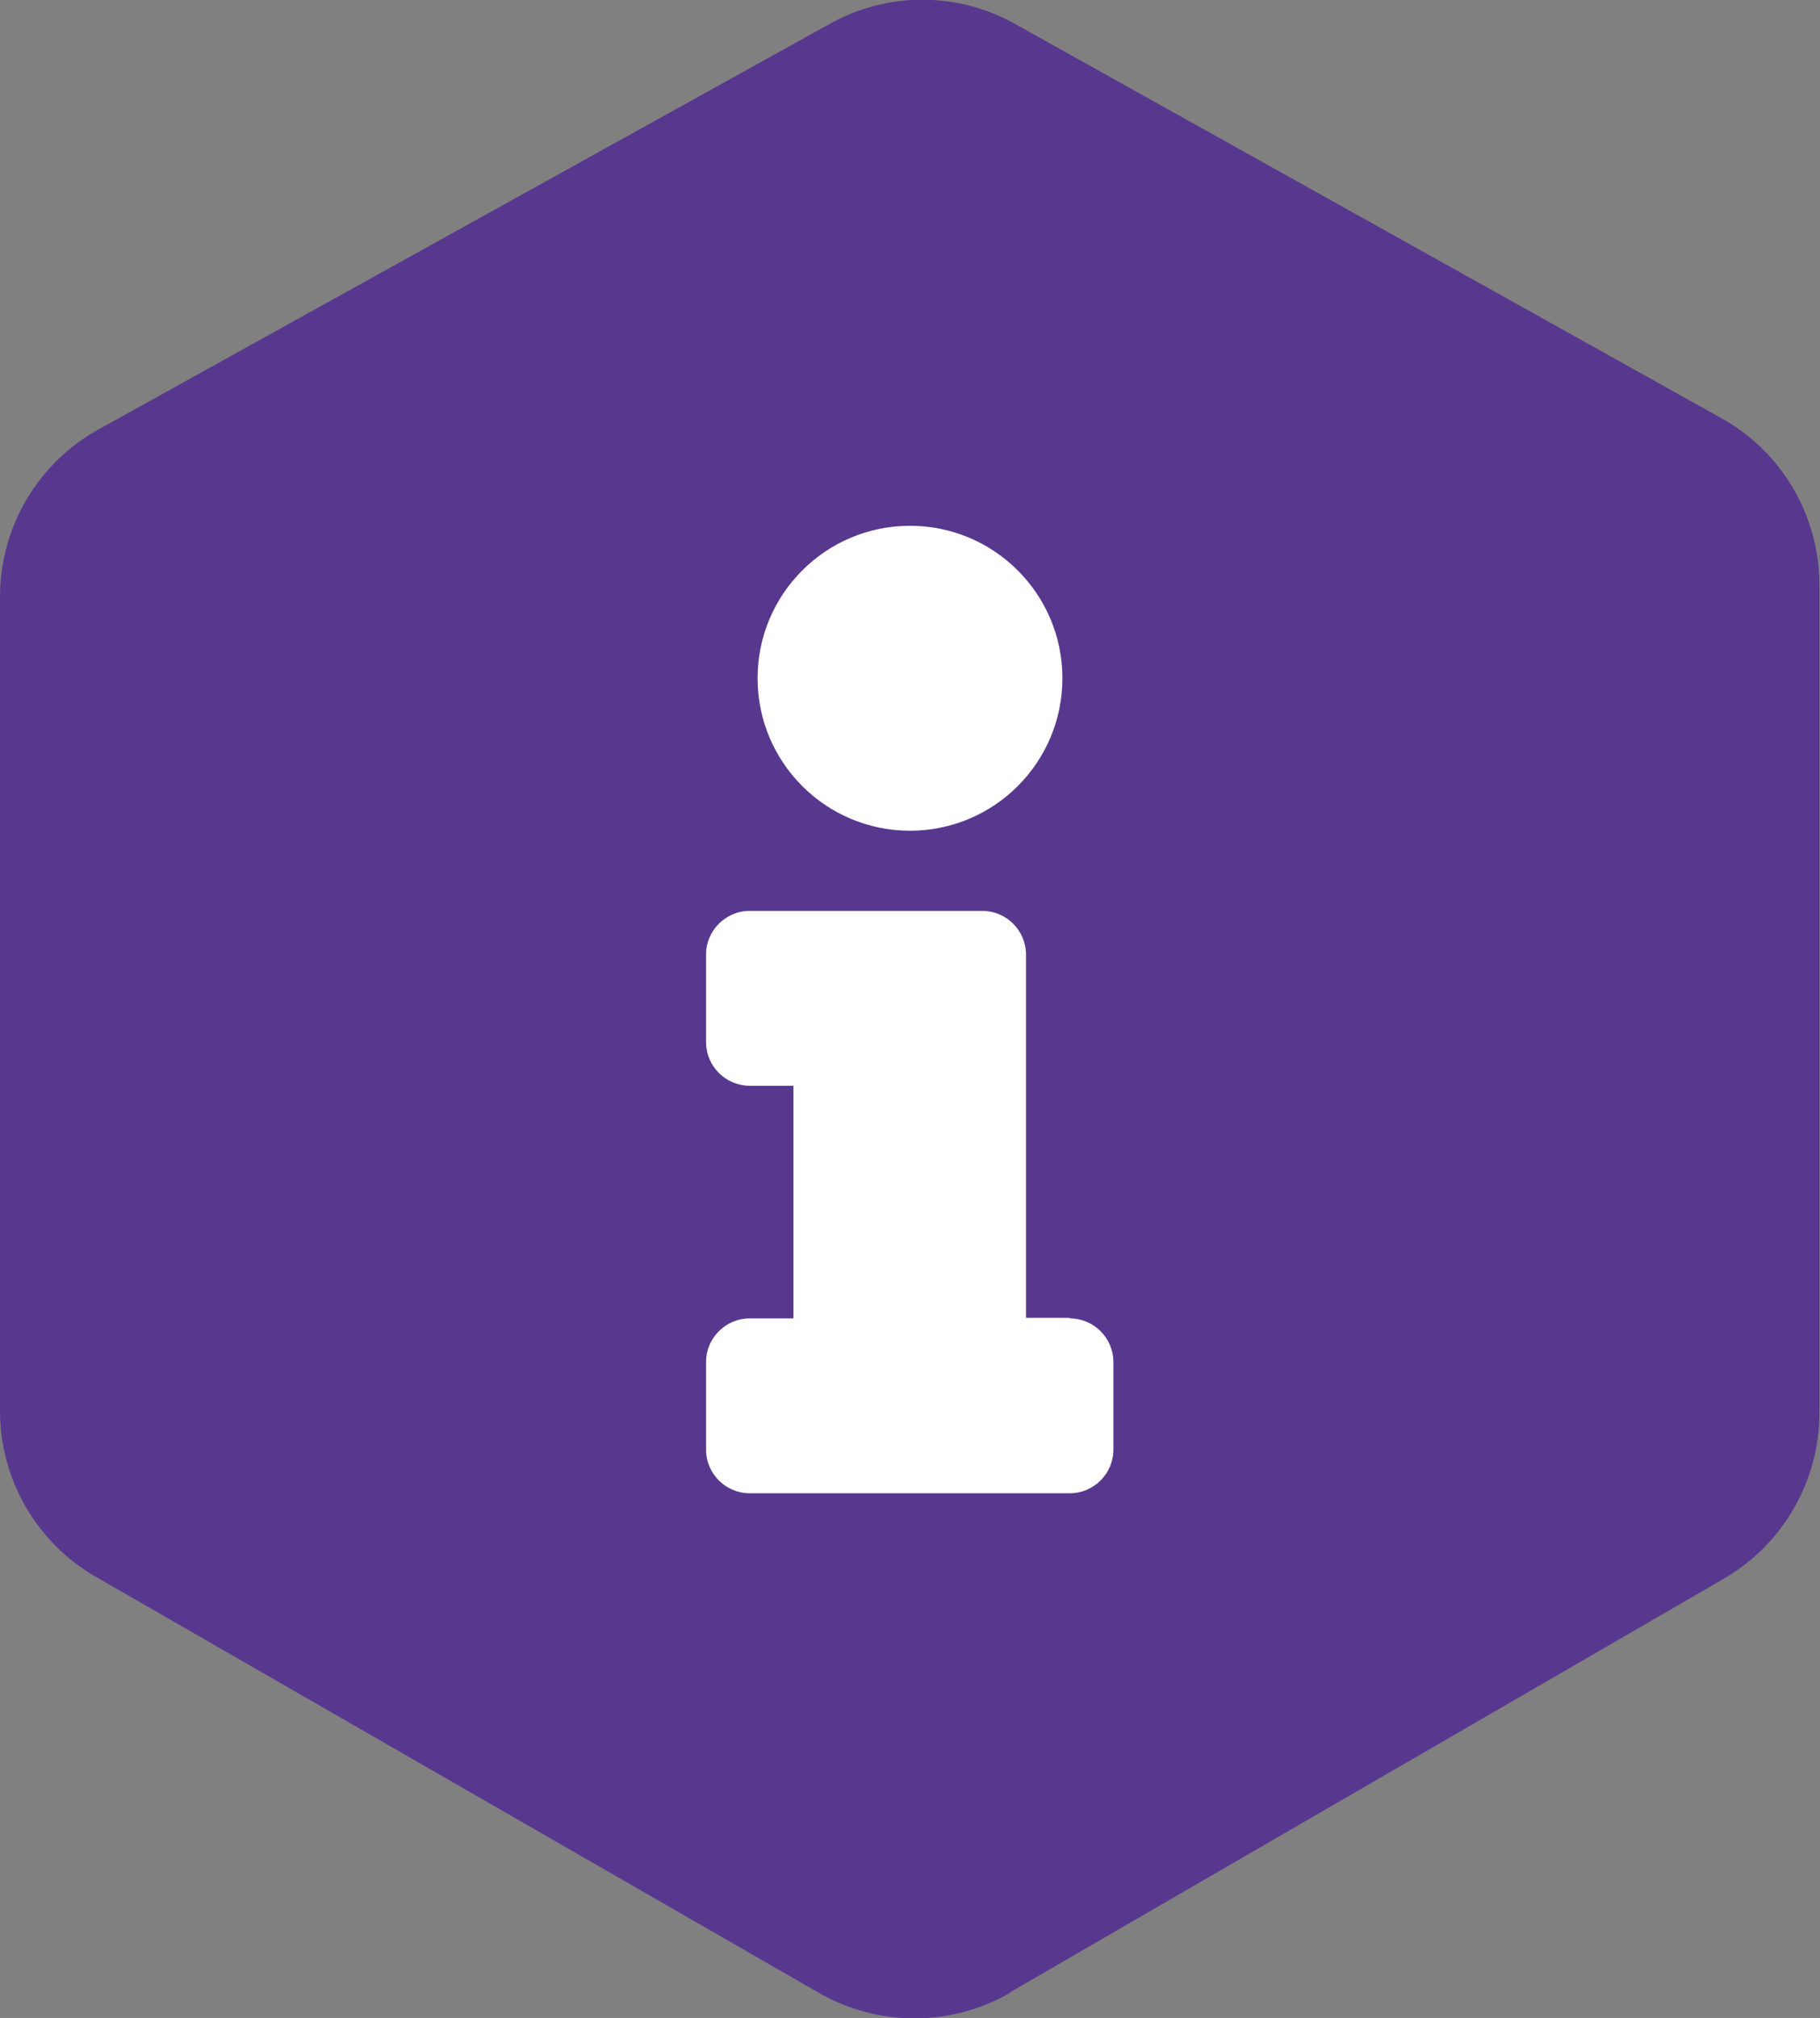
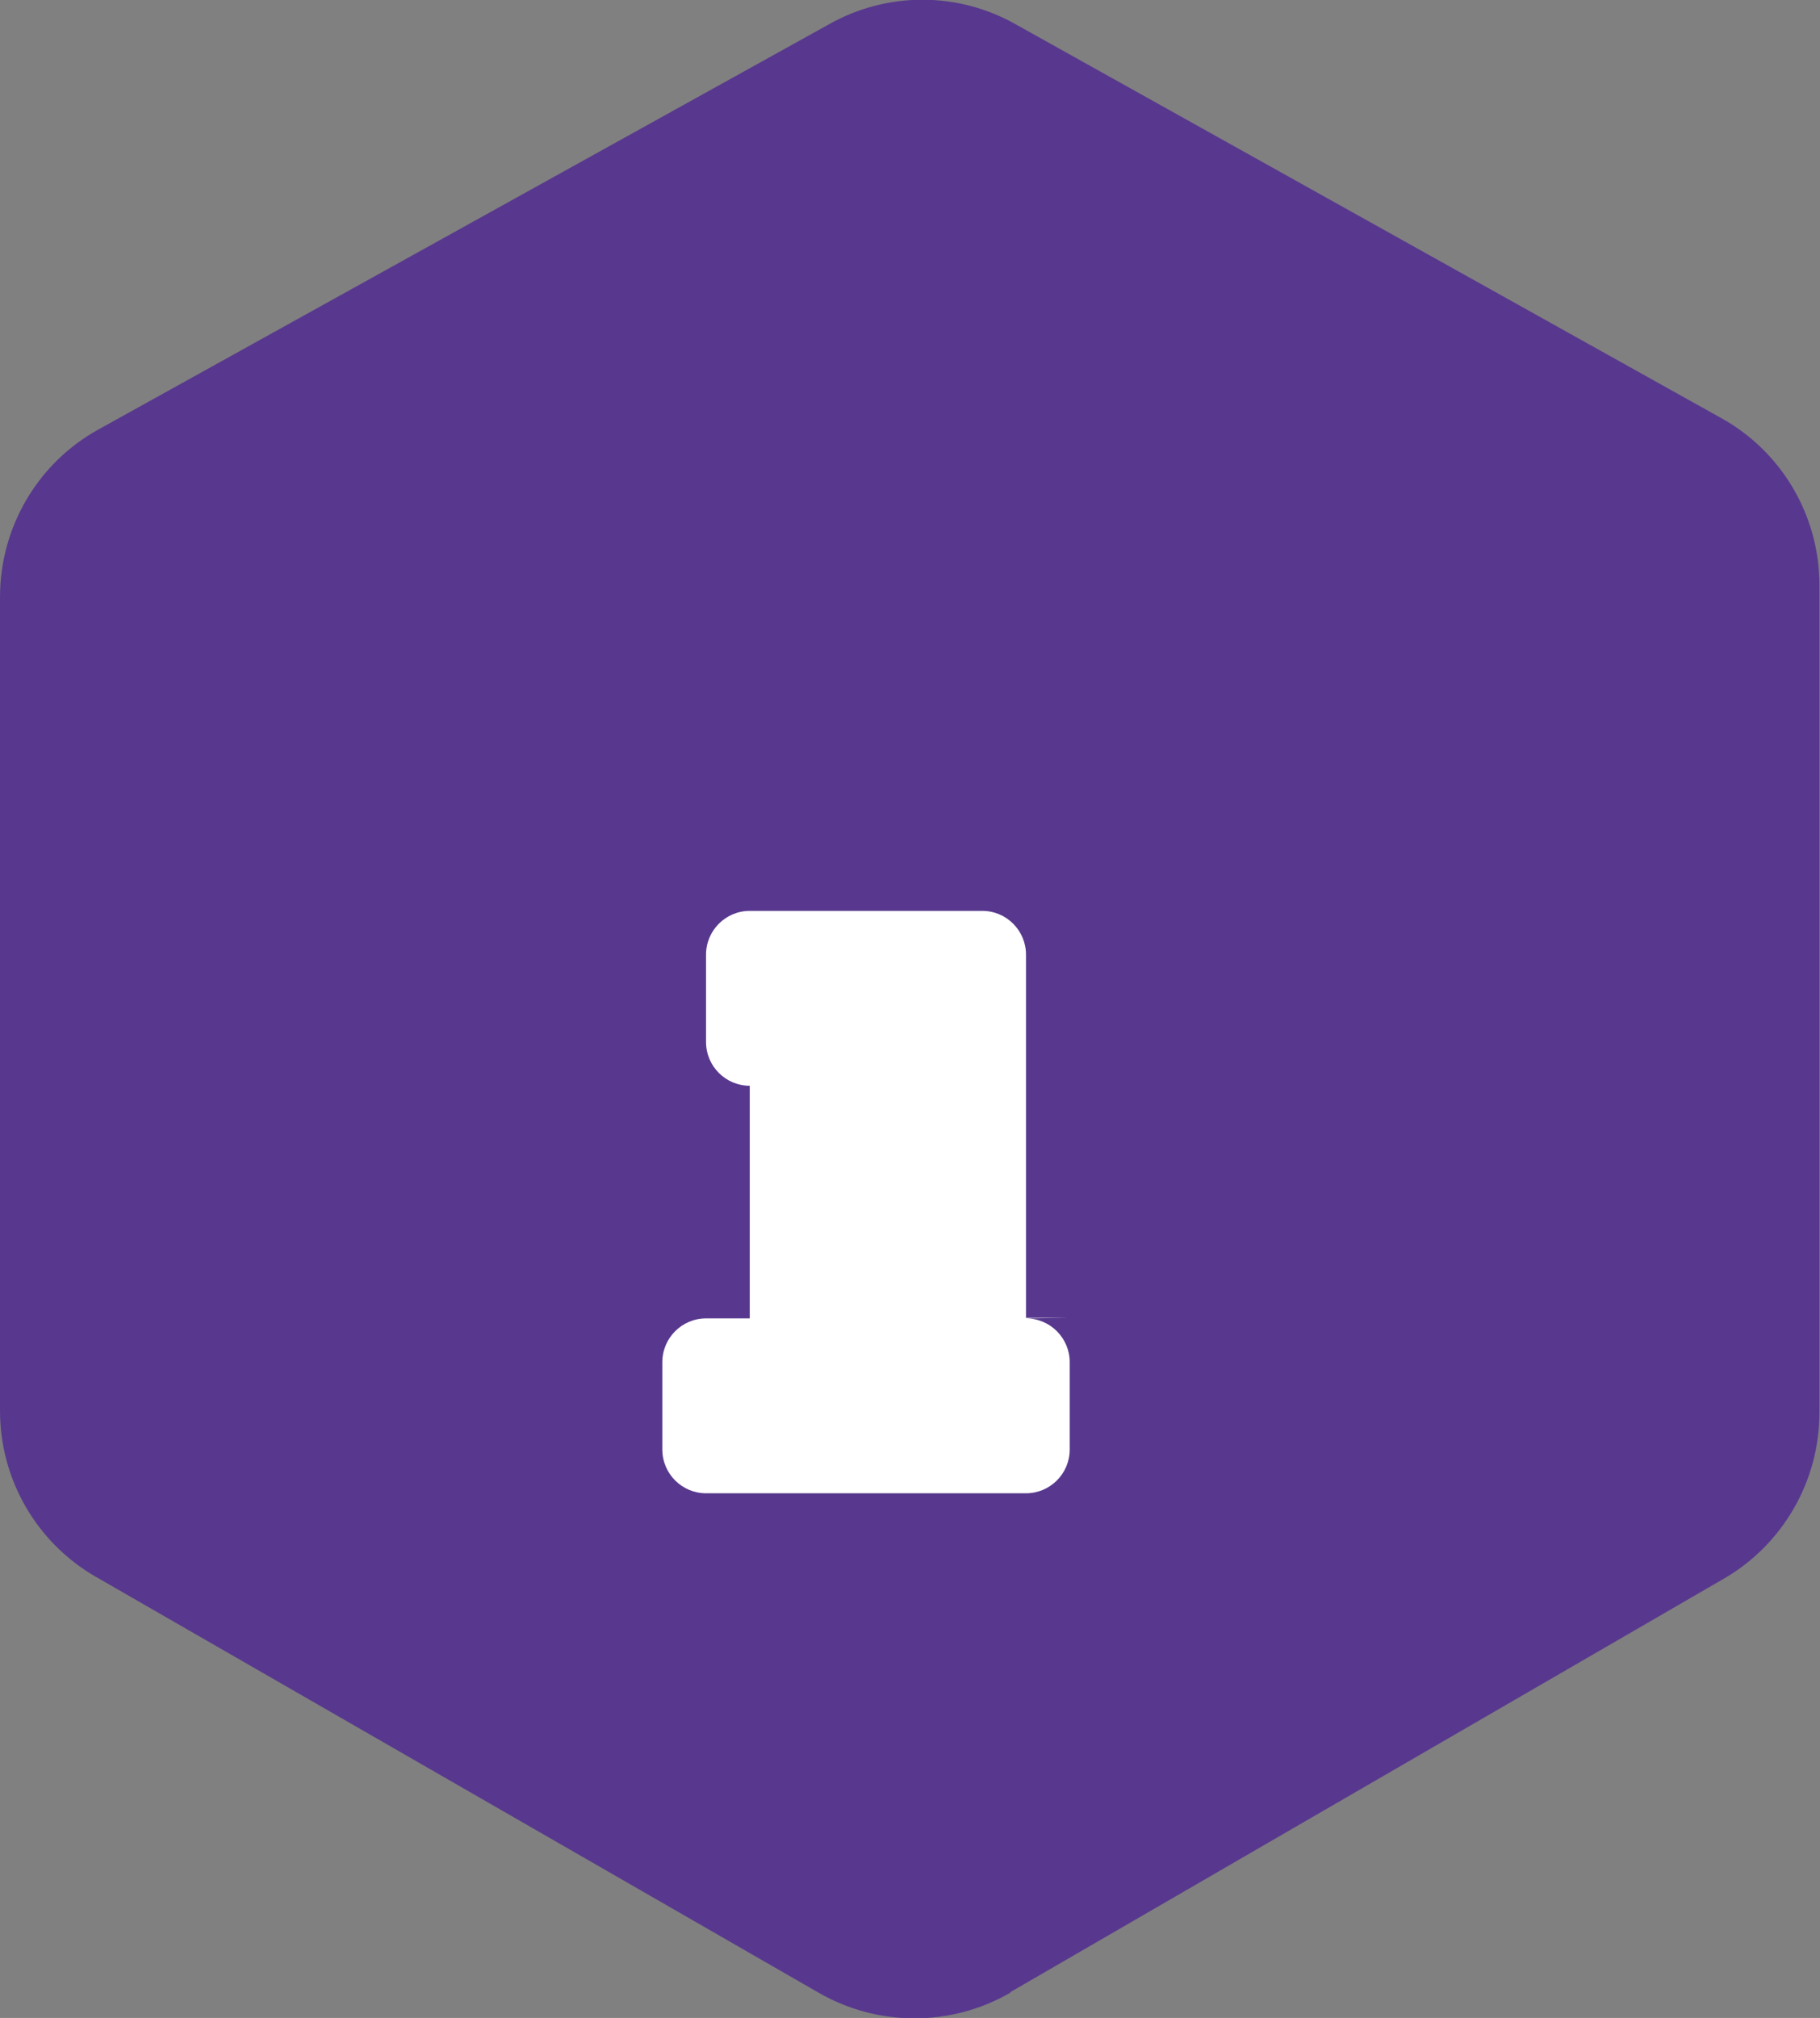
<svg xmlns="http://www.w3.org/2000/svg" id="Ebene_1" data-name="Ebene 1" viewBox="0 0 32.48 36">
  <rect x="0" y="0" width="32.48" height="36" fill="#808080" stroke="none" />
  <defs>
    <style>      .cls-1 {        fill: #58388e;      }      .cls-1, .cls-2 {        stroke-width: 0px;      }      .cls-2 {        fill: #fff;      }    </style>
  </defs>
  <path class="cls-1" d="M18.03,35.54l12.74-7.38c1.05-.61,1.7-1.74,1.7-2.96v-14.76c0-1.24-.67-2.38-1.75-2.98L18.12.43c-1.03-.58-2.29-.58-3.32,0L1.76,7.66c-1.09.6-1.76,1.75-1.76,2.99v14.52c0,1.22.65,2.35,1.71,2.96l12.9,7.42c1.06.61,2.36.61,3.42,0h0Z" />
  <g>
-     <path class="cls-2" d="M19.09,23.51h-.78v-6.48c0-.43-.35-.78-.78-.78h-4.15c-.43,0-.78.35-.78.78v1.56c0,.43.35.78.78.78h.78v4.15h-.78c-.43,0-.78.35-.78.78v1.56c0,.43.35.78.78.78h5.71c.43,0,.78-.35.78-.78v-1.56c0-.43-.35-.78-.78-.78Z" />
-     <circle class="cls-2" cx="16.24" cy="12.1" r="2.72" />
+     <path class="cls-2" d="M19.09,23.51h-.78v-6.48c0-.43-.35-.78-.78-.78h-4.15c-.43,0-.78.35-.78.78v1.56c0,.43.35.78.78.78v4.15h-.78c-.43,0-.78.35-.78.78v1.56c0,.43.35.78.78.78h5.71c.43,0,.78-.35.78-.78v-1.56c0-.43-.35-.78-.78-.78Z" />
  </g>
</svg>